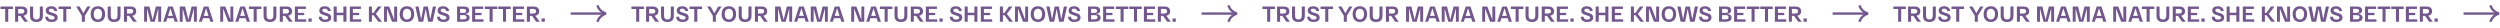
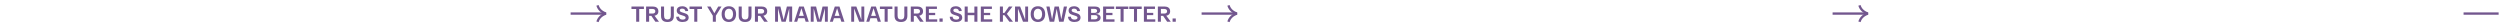
<svg xmlns="http://www.w3.org/2000/svg" width="2071" height="23" viewBox="0 0 2071 23" fill="none">
-   <path d="M0.396 7.47V5.4H10.71V7.47H6.822V18H4.302V7.47H0.396ZM23.205 18H20.199L16.851 13.122H15.033V18H12.513V5.4H18.129C20.487 5.4 22.683 6.48 22.683 9.324C22.683 11.646 21.297 12.708 19.497 13.014L23.205 18ZM15.033 7.416V11.232H17.823C19.263 11.232 20.163 10.602 20.163 9.324C20.163 8.046 19.263 7.416 17.823 7.416H15.033ZM24.888 13.104V5.4H27.408V12.924C27.408 15.066 28.29 16.146 30.198 16.146C32.124 16.146 32.988 15.066 32.988 12.924V5.4H35.508V13.104C35.508 16.506 33.744 18.216 30.198 18.216C26.67 18.216 24.888 16.506 24.888 13.104ZM37.436 13.896L39.794 13.806C39.884 15.21 40.658 16.236 42.746 16.236C44.024 16.236 45.266 15.858 45.266 14.67C45.266 13.86 44.672 13.464 43.232 12.996L40.604 12.132C38.606 11.484 37.904 10.26 37.904 8.766C37.904 6.228 40.046 5.184 42.44 5.184C45.158 5.184 47.192 6.57 47.372 9.126L45.014 9.252C44.924 8.082 44.186 7.164 42.422 7.164C41.072 7.164 40.424 7.722 40.424 8.568C40.424 9.324 40.964 9.792 42.116 10.17L44.744 11.016C46.67 11.628 47.786 12.6 47.786 14.49C47.786 17.064 45.734 18.216 42.728 18.216C39.362 18.216 37.58 16.704 37.436 13.896ZM48.507 7.47V5.4H58.821V7.47H54.933V18H52.413V7.47H48.507ZM72.273 5.4H75.009L70.311 13.014V18H67.791V13.014L63.075 5.4H65.937L69.051 10.962L72.273 5.4ZM75.094 11.7C75.094 7.758 77.2 5.184 81.088 5.184C84.975 5.184 87.082 7.758 87.082 11.7C87.082 15.642 84.975 18.216 81.088 18.216C77.2 18.216 75.094 15.642 75.094 11.7ZM77.614 11.7C77.614 14.292 78.874 16.164 81.088 16.164C83.338 16.164 84.561 14.292 84.561 11.7C84.561 9.108 83.338 7.236 81.088 7.236C78.874 7.236 77.614 9.108 77.614 11.7ZM89.224 13.104V5.4H91.744V12.924C91.744 15.066 92.626 16.146 94.534 16.146C96.46 16.146 97.324 15.066 97.324 12.924V5.4H99.844V13.104C99.844 16.506 98.08 18.216 94.534 18.216C91.006 18.216 89.224 16.506 89.224 13.104ZM113.364 18H110.358L107.01 13.122H105.192V18H102.672V5.4H108.288C110.646 5.4 112.842 6.48 112.842 9.324C112.842 11.646 111.456 12.708 109.656 13.014L113.364 18ZM105.192 7.416V11.232H107.982C109.422 11.232 110.322 10.602 110.322 9.324C110.322 8.046 109.422 7.416 107.982 7.416H105.192ZM129.145 5.4H133.519L133.501 18H131.107V6.876L128.155 18H124.735L121.783 6.876V18H119.371V5.4H123.781L126.463 16.506L129.145 5.4ZM144.704 18L143.786 15.066H138.584L137.666 18H135.182L139.286 5.4H143.156L147.278 18H144.704ZM139.196 13.14H143.174L141.194 6.768L139.196 13.14ZM158.694 5.4H163.068L163.05 18H160.656V6.876L157.704 18H154.284L151.332 6.876V18H148.92V5.4H153.33L156.012 16.506L158.694 5.4ZM174.253 18L173.335 15.066H168.133L167.215 18H164.731L168.835 5.4H172.705L176.827 18H174.253ZM168.745 13.14H172.723L170.743 6.768L168.745 13.14ZM190.865 5.4H193.259V18H189.047L184.853 7.002V18H182.441V5.4H186.671L190.865 16.398V5.4ZM204.452 18L203.534 15.066H198.332L197.414 18H194.93L199.034 5.4H202.904L207.026 18H204.452ZM198.944 13.14H202.922L200.942 6.768L198.944 13.14ZM206.218 7.47V5.4H216.532V7.47H212.644V18H210.124V7.47H206.218ZM218.336 13.104V5.4H220.856V12.924C220.856 15.066 221.738 16.146 223.646 16.146C225.572 16.146 226.436 15.066 226.436 12.924V5.4H228.956V13.104C228.956 16.506 227.192 18.216 223.646 18.216C220.118 18.216 218.336 16.506 218.336 13.104ZM242.475 18H239.469L236.121 13.122H234.303V18H231.783V5.4H237.399C239.757 5.4 241.953 6.48 241.953 9.324C241.953 11.646 240.567 12.708 238.767 13.014L242.475 18ZM234.303 7.416V11.232H237.093C238.533 11.232 239.433 10.602 239.433 9.324C239.433 8.046 238.533 7.416 237.093 7.416H234.303ZM244.263 18V5.4H253.443V7.38H246.783V10.656H252.003V12.528H246.783V16.02H253.695V18H244.263ZM255.542 18V15.282H258.206V18H255.542ZM264.053 13.896L266.411 13.806C266.501 15.21 267.275 16.236 269.363 16.236C270.641 16.236 271.883 15.858 271.883 14.67C271.883 13.86 271.289 13.464 269.849 12.996L267.221 12.132C265.223 11.484 264.521 10.26 264.521 8.766C264.521 6.228 266.663 5.184 269.057 5.184C271.775 5.184 273.809 6.57 273.989 9.126L271.631 9.252C271.541 8.082 270.803 7.164 269.039 7.164C267.689 7.164 267.041 7.722 267.041 8.568C267.041 9.324 267.581 9.792 268.733 10.17L271.361 11.016C273.287 11.628 274.403 12.6 274.403 14.49C274.403 17.064 272.351 18.216 269.345 18.216C265.979 18.216 264.197 16.704 264.053 13.896ZM284.459 5.4H286.979V18H284.459V12.618H278.951V18H276.431V5.4H278.951V10.566H284.459V5.4ZM289.808 18V5.4H298.988V7.38H292.328V10.656H297.548V12.528H292.328V16.02H299.24V18H289.808ZM316.447 18H313.441L309.427 12.618H308.113V18H305.593V5.4H308.113V10.692H309.373L313.117 5.4H316.051L311.371 11.502L316.447 18ZM326.568 5.4H328.962V18H324.75L320.556 7.002V18H318.144V5.4H322.374L326.568 16.398V5.4ZM331.119 11.7C331.119 7.758 333.225 5.184 337.113 5.184C341.001 5.184 343.107 7.758 343.107 11.7C343.107 15.642 341.001 18.216 337.113 18.216C333.225 18.216 331.119 15.642 331.119 11.7ZM333.639 11.7C333.639 14.292 334.899 16.164 337.113 16.164C339.363 16.164 340.587 14.292 340.587 11.7C340.587 9.108 339.363 7.236 337.113 7.236C334.899 7.236 333.639 9.108 333.639 11.7ZM358.591 5.4H361.201L358.375 18H354.649L352.651 7.236L350.581 18H346.837L344.083 5.4H346.765L348.835 16.056L350.905 5.4H354.451L356.467 16.038L358.591 5.4ZM362.051 13.896L364.409 13.806C364.499 15.21 365.273 16.236 367.361 16.236C368.639 16.236 369.881 15.858 369.881 14.67C369.881 13.86 369.287 13.464 367.847 12.996L365.219 12.132C363.221 11.484 362.519 10.26 362.519 8.766C362.519 6.228 364.661 5.184 367.055 5.184C369.773 5.184 371.807 6.57 371.987 9.126L369.629 9.252C369.539 8.082 368.801 7.164 367.037 7.164C365.687 7.164 365.039 7.722 365.039 8.568C365.039 9.324 365.579 9.792 366.731 10.17L369.359 11.016C371.285 11.628 372.401 12.6 372.401 14.49C372.401 17.064 370.349 18.216 367.343 18.216C363.977 18.216 362.195 16.704 362.051 13.896ZM384.93 11.52C387.216 11.646 389.034 12.528 389.034 14.634C389.034 16.92 386.946 18 384.39 18H378.648V5.4H384.264C386.676 5.4 388.656 6.282 388.656 8.568C388.656 10.386 387.414 11.376 384.93 11.52ZM381.168 7.362V10.656H384.048C385.434 10.656 386.136 9.99 386.136 8.982C386.136 7.992 385.434 7.362 384.012 7.362H381.168ZM384.156 16.038C385.776 16.038 386.514 15.372 386.514 14.292C386.514 13.23 385.812 12.528 384.282 12.528H381.168V16.038H384.156ZM391.111 18V5.4H400.291V7.38H393.631V10.656H398.851V12.528H393.631V16.02H400.543V18H391.111ZM401.669 7.47V5.4H411.983V7.47H408.095V18H405.575V7.47H401.669ZM412.779 7.47V5.4H423.093V7.47H419.205V18H416.685V7.47H412.779ZM424.896 18V5.4H434.076V7.38H427.416V10.656H432.636V12.528H427.416V16.02H434.328V18H424.896ZM447.155 18H444.149L440.801 13.122H438.983V18H436.463V5.4H442.079C444.437 5.4 446.633 6.48 446.633 9.324C446.633 11.646 445.247 12.708 443.447 13.014L447.155 18ZM438.983 7.416V11.232H441.773C443.213 11.232 444.113 10.602 444.113 9.324C444.113 8.046 443.213 7.416 441.773 7.416H438.983ZM448.655 18V15.282H451.319V18H448.655Z" fill="#72568E" />
  <g clip-path="url(#clip0_927_454)">
    <g clip-path="url(#clip1_927_454)">
      <path d="M494.965 4.438C495.914 7.677 498.205 9.912 501.947 11.252C498.26 12.537 495.914 14.827 494.965 18.067" stroke="#72568E" stroke-width="1.935" stroke-miterlimit="10" stroke-linejoin="bevel" />
      <path d="M501.739 11.211H472.707" stroke="#72568E" stroke-width="1.935" stroke-miterlimit="10" />
    </g>
  </g>
  <path d="M523.103 7.47V5.4H533.417V7.47H529.529V18H527.009V7.47H523.103ZM545.912 18H542.906L539.558 13.122H537.74V18H535.22V5.4H540.836C543.194 5.4 545.39 6.48 545.39 9.324C545.39 11.646 544.004 12.708 542.204 13.014L545.912 18ZM537.74 7.416V11.232H540.53C541.97 11.232 542.87 10.602 542.87 9.324C542.87 8.046 541.97 7.416 540.53 7.416H537.74ZM547.595 13.104V5.4H550.115V12.924C550.115 15.066 550.997 16.146 552.905 16.146C554.831 16.146 555.695 15.066 555.695 12.924V5.4H558.215V13.104C558.215 16.506 556.451 18.216 552.905 18.216C549.377 18.216 547.595 16.506 547.595 13.104ZM560.143 13.896L562.501 13.806C562.591 15.21 563.365 16.236 565.453 16.236C566.731 16.236 567.973 15.858 567.973 14.67C567.973 13.86 567.379 13.464 565.939 12.996L563.311 12.132C561.313 11.484 560.611 10.26 560.611 8.766C560.611 6.228 562.753 5.184 565.147 5.184C567.865 5.184 569.899 6.57 570.079 9.126L567.721 9.252C567.631 8.082 566.893 7.164 565.129 7.164C563.779 7.164 563.131 7.722 563.131 8.568C563.131 9.324 563.671 9.792 564.823 10.17L567.451 11.016C569.377 11.628 570.493 12.6 570.493 14.49C570.493 17.064 568.441 18.216 565.435 18.216C562.069 18.216 560.287 16.704 560.143 13.896ZM571.214 7.47V5.4H581.528V7.47H577.64V18H575.12V7.47H571.214ZM594.98 5.4H597.716L593.018 13.014V18H590.498V13.014L585.782 5.4H588.644L591.758 10.962L594.98 5.4ZM597.801 11.7C597.801 7.758 599.907 5.184 603.795 5.184C607.683 5.184 609.789 7.758 609.789 11.7C609.789 15.642 607.683 18.216 603.795 18.216C599.907 18.216 597.801 15.642 597.801 11.7ZM600.321 11.7C600.321 14.292 601.581 16.164 603.795 16.164C606.045 16.164 607.269 14.292 607.269 11.7C607.269 9.108 606.045 7.236 603.795 7.236C601.581 7.236 600.321 9.108 600.321 11.7ZM611.931 13.104V5.4H614.451V12.924C614.451 15.066 615.333 16.146 617.241 16.146C619.167 16.146 620.031 15.066 620.031 12.924V5.4H622.551V13.104C622.551 16.506 620.787 18.216 617.241 18.216C613.713 18.216 611.931 16.506 611.931 13.104ZM636.071 18H633.065L629.717 13.122H627.899V18H625.379V5.4H630.995C633.353 5.4 635.549 6.48 635.549 9.324C635.549 11.646 634.163 12.708 632.363 13.014L636.071 18ZM627.899 7.416V11.232H630.689C632.129 11.232 633.029 10.602 633.029 9.324C633.029 8.046 632.129 7.416 630.689 7.416H627.899ZM651.852 5.4H656.226L656.208 18H653.814V6.876L650.862 18H647.442L644.49 6.876V18H642.078V5.4H646.488L649.17 16.506L651.852 5.4ZM667.411 18L666.493 15.066H661.291L660.373 18H657.889L661.993 5.4H665.863L669.985 18H667.411ZM661.903 13.14H665.881L663.901 6.768L661.903 13.14ZM681.401 5.4H685.775L685.757 18H683.363V6.876L680.411 18H676.991L674.039 6.876V18H671.627V5.4H676.037L678.719 16.506L681.401 5.4ZM696.96 18L696.042 15.066H690.84L689.922 18H687.438L691.542 5.4H695.412L699.534 18H696.96ZM691.452 13.14H695.43L693.45 6.768L691.452 13.14ZM713.572 5.4H715.966V18H711.754L707.56 7.002V18H705.148V5.4H709.378L713.572 16.398V5.4ZM727.159 18L726.241 15.066H721.039L720.121 18H717.637L721.741 5.4H725.611L729.733 18H727.159ZM721.651 13.14H725.629L723.649 6.768L721.651 13.14ZM728.925 7.47V5.4H739.239V7.47H735.351V18H732.831V7.47H728.925ZM741.043 13.104V5.4H743.563V12.924C743.563 15.066 744.445 16.146 746.353 16.146C748.279 16.146 749.143 15.066 749.143 12.924V5.4H751.663V13.104C751.663 16.506 749.899 18.216 746.353 18.216C742.825 18.216 741.043 16.506 741.043 13.104ZM765.182 18H762.176L758.828 13.122H757.01V18H754.49V5.4H760.106C762.464 5.4 764.66 6.48 764.66 9.324C764.66 11.646 763.274 12.708 761.474 13.014L765.182 18ZM757.01 7.416V11.232H759.8C761.24 11.232 762.14 10.602 762.14 9.324C762.14 8.046 761.24 7.416 759.8 7.416H757.01ZM766.97 18V5.4H776.15V7.38H769.49V10.656H774.71V12.528H769.49V16.02H776.402V18H766.97ZM778.249 18V15.282H780.913V18H778.249ZM786.76 13.896L789.118 13.806C789.208 15.21 789.982 16.236 792.07 16.236C793.348 16.236 794.59 15.858 794.59 14.67C794.59 13.86 793.996 13.464 792.556 12.996L789.928 12.132C787.93 11.484 787.228 10.26 787.228 8.766C787.228 6.228 789.37 5.184 791.764 5.184C794.482 5.184 796.516 6.57 796.696 9.126L794.338 9.252C794.248 8.082 793.51 7.164 791.746 7.164C790.396 7.164 789.748 7.722 789.748 8.568C789.748 9.324 790.288 9.792 791.44 10.17L794.068 11.016C795.994 11.628 797.11 12.6 797.11 14.49C797.11 17.064 795.058 18.216 792.052 18.216C788.686 18.216 786.904 16.704 786.76 13.896ZM807.166 5.4H809.686V18H807.166V12.618H801.658V18H799.138V5.4H801.658V10.566H807.166V5.4ZM812.515 18V5.4H821.695V7.38H815.035V10.656H820.255V12.528H815.035V16.02H821.947V18H812.515ZM839.154 18H836.148L832.134 12.618H830.82V18H828.3V5.4H830.82V10.692H832.08L835.824 5.4H838.758L834.078 11.502L839.154 18ZM849.275 5.4H851.669V18H847.457L843.263 7.002V18H840.851V5.4H845.081L849.275 16.398V5.4ZM853.826 11.7C853.826 7.758 855.932 5.184 859.82 5.184C863.708 5.184 865.814 7.758 865.814 11.7C865.814 15.642 863.708 18.216 859.82 18.216C855.932 18.216 853.826 15.642 853.826 11.7ZM856.346 11.7C856.346 14.292 857.606 16.164 859.82 16.164C862.07 16.164 863.294 14.292 863.294 11.7C863.294 9.108 862.07 7.236 859.82 7.236C857.606 7.236 856.346 9.108 856.346 11.7ZM881.298 5.4H883.908L881.082 18H877.356L875.358 7.236L873.288 18H869.544L866.79 5.4H869.472L871.542 16.056L873.612 5.4H877.158L879.174 16.038L881.298 5.4ZM884.758 13.896L887.116 13.806C887.206 15.21 887.98 16.236 890.068 16.236C891.346 16.236 892.588 15.858 892.588 14.67C892.588 13.86 891.994 13.464 890.554 12.996L887.926 12.132C885.928 11.484 885.226 10.26 885.226 8.766C885.226 6.228 887.368 5.184 889.762 5.184C892.48 5.184 894.514 6.57 894.694 9.126L892.336 9.252C892.246 8.082 891.508 7.164 889.744 7.164C888.394 7.164 887.746 7.722 887.746 8.568C887.746 9.324 888.286 9.792 889.438 10.17L892.066 11.016C893.992 11.628 895.108 12.6 895.108 14.49C895.108 17.064 893.056 18.216 890.05 18.216C886.684 18.216 884.902 16.704 884.758 13.896ZM907.637 11.52C909.923 11.646 911.741 12.528 911.741 14.634C911.741 16.92 909.653 18 907.097 18H901.355V5.4H906.971C909.383 5.4 911.363 6.282 911.363 8.568C911.363 10.386 910.121 11.376 907.637 11.52ZM903.875 7.362V10.656H906.755C908.141 10.656 908.843 9.99 908.843 8.982C908.843 7.992 908.141 7.362 906.719 7.362H903.875ZM906.863 16.038C908.483 16.038 909.221 15.372 909.221 14.292C909.221 13.23 908.519 12.528 906.989 12.528H903.875V16.038H906.863ZM913.818 18V5.4H922.998V7.38H916.338V10.656H921.558V12.528H916.338V16.02H923.25V18H913.818ZM924.376 7.47V5.4H934.69V7.47H930.802V18H928.282V7.47H924.376ZM935.486 7.47V5.4H945.8V7.47H941.912V18H939.392V7.47H935.486ZM947.603 18V5.4H956.783V7.38H950.123V10.656H955.343V12.528H950.123V16.02H957.035V18H947.603ZM969.862 18H966.856L963.508 13.122H961.69V18H959.17V5.4H964.786C967.144 5.4 969.34 6.48 969.34 9.324C969.34 11.646 967.954 12.708 966.154 13.014L969.862 18ZM961.69 7.416V11.232H964.48C965.92 11.232 966.82 10.602 966.82 9.324C966.82 8.046 965.92 7.416 964.48 7.416H961.69ZM971.362 18V15.282H974.026V18H971.362Z" fill="#72568E" />
  <g clip-path="url(#clip2_927_454)">
    <g clip-path="url(#clip3_927_454)">
      <path d="M1017.67 4.438C1018.62 7.677 1020.91 9.912 1024.65 11.252C1020.97 12.537 1018.62 14.827 1017.67 18.067" stroke="#72568E" stroke-width="1.935" stroke-miterlimit="10" stroke-linejoin="bevel" />
      <path d="M1024.45 11.211H995.414" stroke="#72568E" stroke-width="1.935" stroke-miterlimit="10" />
    </g>
  </g>
-   <path d="M1045.81 7.47V5.4H1056.12V7.47H1052.24V18H1049.72V7.47H1045.81ZM1068.62 18H1065.61L1062.27 13.122H1060.45V18H1057.93V5.4H1063.54C1065.9 5.4 1068.1 6.48 1068.1 9.324C1068.1 11.646 1066.71 12.708 1064.91 13.014L1068.62 18ZM1060.45 7.416V11.232H1063.24C1064.68 11.232 1065.58 10.602 1065.58 9.324C1065.58 8.046 1064.68 7.416 1063.24 7.416H1060.45ZM1070.3 13.104V5.4H1072.82V12.924C1072.82 15.066 1073.7 16.146 1075.61 16.146C1077.54 16.146 1078.4 15.066 1078.4 12.924V5.4H1080.92V13.104C1080.92 16.506 1079.16 18.216 1075.61 18.216C1072.08 18.216 1070.3 16.506 1070.3 13.104ZM1082.85 13.896L1085.21 13.806C1085.3 15.21 1086.07 16.236 1088.16 16.236C1089.44 16.236 1090.68 15.858 1090.68 14.67C1090.68 13.86 1090.09 13.464 1088.65 12.996L1086.02 12.132C1084.02 11.484 1083.32 10.26 1083.32 8.766C1083.32 6.228 1085.46 5.184 1087.85 5.184C1090.57 5.184 1092.61 6.57 1092.79 9.126L1090.43 9.252C1090.34 8.082 1089.6 7.164 1087.84 7.164C1086.49 7.164 1085.84 7.722 1085.84 8.568C1085.84 9.324 1086.38 9.792 1087.53 10.17L1090.16 11.016C1092.08 11.628 1093.2 12.6 1093.2 14.49C1093.2 17.064 1091.15 18.216 1088.14 18.216C1084.78 18.216 1082.99 16.704 1082.85 13.896ZM1093.92 7.47V5.4H1104.24V7.47H1100.35V18H1097.83V7.47H1093.92ZM1117.69 5.4H1120.42L1115.73 13.014V18H1113.21V13.014L1108.49 5.4H1111.35L1114.47 10.962L1117.69 5.4ZM1120.51 11.7C1120.51 7.758 1122.61 5.184 1126.5 5.184C1130.39 5.184 1132.5 7.758 1132.5 11.7C1132.5 15.642 1130.39 18.216 1126.5 18.216C1122.61 18.216 1120.51 15.642 1120.51 11.7ZM1123.03 11.7C1123.03 14.292 1124.29 16.164 1126.5 16.164C1128.75 16.164 1129.98 14.292 1129.98 11.7C1129.98 9.108 1128.75 7.236 1126.5 7.236C1124.29 7.236 1123.03 9.108 1123.03 11.7ZM1134.64 13.104V5.4H1137.16V12.924C1137.16 15.066 1138.04 16.146 1139.95 16.146C1141.87 16.146 1142.74 15.066 1142.74 12.924V5.4H1145.26V13.104C1145.26 16.506 1143.49 18.216 1139.95 18.216C1136.42 18.216 1134.64 16.506 1134.64 13.104ZM1158.78 18H1155.77L1152.42 13.122H1150.61V18H1148.09V5.4H1153.7C1156.06 5.4 1158.26 6.48 1158.26 9.324C1158.26 11.646 1156.87 12.708 1155.07 13.014L1158.78 18ZM1150.61 7.416V11.232H1153.4C1154.84 11.232 1155.74 10.602 1155.74 9.324C1155.74 8.046 1154.84 7.416 1153.4 7.416H1150.61ZM1174.56 5.4H1178.93L1178.91 18H1176.52V6.876L1173.57 18H1170.15L1167.2 6.876V18H1164.78V5.4H1169.19L1171.88 16.506L1174.56 5.4ZM1190.12 18L1189.2 15.066H1184L1183.08 18H1180.6L1184.7 5.4H1188.57L1192.69 18H1190.12ZM1184.61 13.14H1188.59L1186.61 6.768L1184.61 13.14ZM1204.11 5.4H1208.48L1208.46 18H1206.07V6.876L1203.12 18H1199.7L1196.75 6.876V18H1194.33V5.4H1198.74L1201.43 16.506L1204.11 5.4ZM1219.67 18L1218.75 15.066H1213.55L1212.63 18H1210.14L1214.25 5.4H1218.12L1222.24 18H1219.67ZM1214.16 13.14H1218.14L1216.16 6.768L1214.16 13.14ZM1236.28 5.4H1238.67V18H1234.46L1230.27 7.002V18H1227.86V5.4H1232.09L1236.28 16.398V5.4ZM1249.87 18L1248.95 15.066H1243.75L1242.83 18H1240.34L1244.45 5.4H1248.32L1252.44 18H1249.87ZM1244.36 13.14H1248.34L1246.36 6.768L1244.36 13.14ZM1251.63 7.47V5.4H1261.95V7.47H1258.06V18H1255.54V7.47H1251.63ZM1263.75 13.104V5.4H1266.27V12.924C1266.27 15.066 1267.15 16.146 1269.06 16.146C1270.99 16.146 1271.85 15.066 1271.85 12.924V5.4H1274.37V13.104C1274.37 16.506 1272.61 18.216 1269.06 18.216C1265.53 18.216 1263.75 16.506 1263.75 13.104ZM1287.89 18H1284.88L1281.53 13.122H1279.72V18H1277.2V5.4H1282.81C1285.17 5.4 1287.37 6.48 1287.37 9.324C1287.37 11.646 1285.98 12.708 1284.18 13.014L1287.89 18ZM1279.72 7.416V11.232H1282.51C1283.95 11.232 1284.85 10.602 1284.85 9.324C1284.85 8.046 1283.95 7.416 1282.51 7.416H1279.72ZM1289.68 18V5.4H1298.86V7.38H1292.2V10.656H1297.42V12.528H1292.2V16.02H1299.11V18H1289.68ZM1300.96 18V15.282H1303.62V18H1300.96ZM1309.47 13.896L1311.82 13.806C1311.91 15.21 1312.69 16.236 1314.78 16.236C1316.05 16.236 1317.3 15.858 1317.3 14.67C1317.3 13.86 1316.7 13.464 1315.26 12.996L1312.63 12.132C1310.64 11.484 1309.93 10.26 1309.93 8.766C1309.93 6.228 1312.08 5.184 1314.47 5.184C1317.19 5.184 1319.22 6.57 1319.4 9.126L1317.04 9.252C1316.95 8.082 1316.22 7.164 1314.45 7.164C1313.1 7.164 1312.45 7.722 1312.45 8.568C1312.45 9.324 1312.99 9.792 1314.15 10.17L1316.77 11.016C1318.7 11.628 1319.82 12.6 1319.82 14.49C1319.82 17.064 1317.76 18.216 1314.76 18.216C1311.39 18.216 1309.61 16.704 1309.47 13.896ZM1329.87 5.4H1332.39V18H1329.87V12.618H1324.37V18H1321.85V5.4H1324.37V10.566H1329.87V5.4ZM1335.22 18V5.4H1344.4V7.38H1337.74V10.656H1342.96V12.528H1337.74V16.02H1344.65V18H1335.22ZM1361.86 18H1358.86L1354.84 12.618H1353.53V18H1351.01V5.4H1353.53V10.692H1354.79L1358.53 5.4H1361.47L1356.79 11.502L1361.86 18ZM1371.98 5.4H1374.38V18H1370.16L1365.97 7.002V18H1363.56V5.4H1367.79L1371.98 16.398V5.4ZM1376.53 11.7C1376.53 7.758 1378.64 5.184 1382.53 5.184C1386.41 5.184 1388.52 7.758 1388.52 11.7C1388.52 15.642 1386.41 18.216 1382.53 18.216C1378.64 18.216 1376.53 15.642 1376.53 11.7ZM1379.05 11.7C1379.05 14.292 1380.31 16.164 1382.53 16.164C1384.78 16.164 1386 14.292 1386 11.7C1386 9.108 1384.78 7.236 1382.53 7.236C1380.31 7.236 1379.05 9.108 1379.05 11.7ZM1404.01 5.4H1406.62L1403.79 18H1400.06L1398.07 7.236L1396 18H1392.25L1389.5 5.4H1392.18L1394.25 16.056L1396.32 5.4H1399.87L1401.88 16.038L1404.01 5.4ZM1407.46 13.896L1409.82 13.806C1409.91 15.21 1410.69 16.236 1412.77 16.236C1414.05 16.236 1415.29 15.858 1415.29 14.67C1415.29 13.86 1414.7 13.464 1413.26 12.996L1410.63 12.132C1408.63 11.484 1407.93 10.26 1407.93 8.766C1407.93 6.228 1410.07 5.184 1412.47 5.184C1415.19 5.184 1417.22 6.57 1417.4 9.126L1415.04 9.252C1414.95 8.082 1414.21 7.164 1412.45 7.164C1411.1 7.164 1410.45 7.722 1410.45 8.568C1410.45 9.324 1410.99 9.792 1412.14 10.17L1414.77 11.016C1416.7 11.628 1417.81 12.6 1417.81 14.49C1417.81 17.064 1415.76 18.216 1412.76 18.216C1409.39 18.216 1407.61 16.704 1407.46 13.896ZM1430.34 11.52C1432.63 11.646 1434.45 12.528 1434.45 14.634C1434.45 16.92 1432.36 18 1429.8 18H1424.06V5.4H1429.68C1432.09 5.4 1434.07 6.282 1434.07 8.568C1434.07 10.386 1432.83 11.376 1430.34 11.52ZM1426.58 7.362V10.656H1429.46C1430.85 10.656 1431.55 9.99 1431.55 8.982C1431.55 7.992 1430.85 7.362 1429.43 7.362H1426.58ZM1429.57 16.038C1431.19 16.038 1431.93 15.372 1431.93 14.292C1431.93 13.23 1431.23 12.528 1429.7 12.528H1426.58V16.038H1429.57ZM1436.53 18V5.4H1445.71V7.38H1439.05V10.656H1444.27V12.528H1439.05V16.02H1445.96V18H1436.53ZM1447.08 7.47V5.4H1457.4V7.47H1453.51V18H1450.99V7.47H1447.08ZM1458.19 7.47V5.4H1468.51V7.47H1464.62V18H1462.1V7.47H1458.19ZM1470.31 18V5.4H1479.49V7.38H1472.83V10.656H1478.05V12.528H1472.83V16.02H1479.74V18H1470.31ZM1492.57 18H1489.56L1486.21 13.122H1484.4V18H1481.88V5.4H1487.49C1489.85 5.4 1492.05 6.48 1492.05 9.324C1492.05 11.646 1490.66 12.708 1488.86 13.014L1492.57 18ZM1484.4 7.416V11.232H1487.19C1488.63 11.232 1489.53 10.602 1489.53 9.324C1489.53 8.046 1488.63 7.416 1487.19 7.416H1484.4ZM1494.07 18V15.282H1496.73V18H1494.07Z" fill="#72568E" />
  <g clip-path="url(#clip4_927_454)">
    <g clip-path="url(#clip5_927_454)">
      <path d="M1540.38 4.438C1541.32 7.677 1543.62 9.912 1547.36 11.252C1543.67 12.537 1541.32 14.827 1540.38 18.067" stroke="#72568E" stroke-width="1.935" stroke-miterlimit="10" stroke-linejoin="bevel" />
      <path d="M1547.15 11.211H1518.12" stroke="#72568E" stroke-width="1.935" stroke-miterlimit="10" />
    </g>
  </g>
-   <path d="M1568.51 7.47V5.4H1578.83V7.47H1574.94V18H1572.42V7.47H1568.51ZM1591.32 18H1588.32L1584.97 13.122H1583.15V18H1580.63V5.4H1586.25C1588.6 5.4 1590.8 6.48 1590.8 9.324C1590.8 11.646 1589.41 12.708 1587.61 13.014L1591.32 18ZM1583.15 7.416V11.232H1585.94C1587.38 11.232 1588.28 10.602 1588.28 9.324C1588.28 8.046 1587.38 7.416 1585.94 7.416H1583.15ZM1593.01 13.104V5.4H1595.53V12.924C1595.53 15.066 1596.41 16.146 1598.32 16.146C1600.24 16.146 1601.11 15.066 1601.11 12.924V5.4H1603.63V13.104C1603.63 16.506 1601.86 18.216 1598.32 18.216C1594.79 18.216 1593.01 16.506 1593.01 13.104ZM1605.55 13.896L1607.91 13.806C1608 15.21 1608.77 16.236 1610.86 16.236C1612.14 16.236 1613.38 15.858 1613.38 14.67C1613.38 13.86 1612.79 13.464 1611.35 12.996L1608.72 12.132C1606.72 11.484 1606.02 10.26 1606.02 8.766C1606.02 6.228 1608.16 5.184 1610.56 5.184C1613.27 5.184 1615.31 6.57 1615.49 9.126L1613.13 9.252C1613.04 8.082 1612.3 7.164 1610.54 7.164C1609.19 7.164 1608.54 7.722 1608.54 8.568C1608.54 9.324 1609.08 9.792 1610.23 10.17L1612.86 11.016C1614.79 11.628 1615.9 12.6 1615.9 14.49C1615.9 17.064 1613.85 18.216 1610.84 18.216C1607.48 18.216 1605.7 16.704 1605.55 13.896ZM1616.62 7.47V5.4H1626.94V7.47H1623.05V18H1620.53V7.47H1616.62ZM1640.39 5.4H1643.13L1638.43 13.014V18H1635.91V13.014L1631.19 5.4H1634.05L1637.17 10.962L1640.39 5.4ZM1643.21 11.7C1643.21 7.758 1645.32 5.184 1649.2 5.184C1653.09 5.184 1655.2 7.758 1655.2 11.7C1655.2 15.642 1653.09 18.216 1649.2 18.216C1645.32 18.216 1643.21 15.642 1643.21 11.7ZM1645.73 11.7C1645.73 14.292 1646.99 16.164 1649.2 16.164C1651.45 16.164 1652.68 14.292 1652.68 11.7C1652.68 9.108 1651.45 7.236 1649.2 7.236C1646.99 7.236 1645.73 9.108 1645.73 11.7ZM1657.34 13.104V5.4H1659.86V12.924C1659.86 15.066 1660.74 16.146 1662.65 16.146C1664.58 16.146 1665.44 15.066 1665.44 12.924V5.4H1667.96V13.104C1667.96 16.506 1666.2 18.216 1662.65 18.216C1659.12 18.216 1657.34 16.506 1657.34 13.104ZM1681.48 18H1678.47L1675.13 13.122H1673.31V18H1670.79V5.4H1676.4C1678.76 5.4 1680.96 6.48 1680.96 9.324C1680.96 11.646 1679.57 12.708 1677.77 13.014L1681.48 18ZM1673.31 7.416V11.232H1676.1C1677.54 11.232 1678.44 10.602 1678.44 9.324C1678.44 8.046 1677.54 7.416 1676.1 7.416H1673.31ZM1697.26 5.4H1701.64L1701.62 18H1699.22V6.876L1696.27 18H1692.85L1689.9 6.876V18H1687.49V5.4H1691.9L1694.58 16.506L1697.26 5.4ZM1712.82 18L1711.9 15.066H1706.7L1705.78 18H1703.3L1707.4 5.4H1711.27L1715.39 18H1712.82ZM1707.31 13.14H1711.29L1709.31 6.768L1707.31 13.14ZM1726.81 5.4H1731.18L1731.17 18H1728.77V6.876L1725.82 18H1722.4L1719.45 6.876V18H1717.04V5.4H1721.45L1724.13 16.506L1726.81 5.4ZM1742.37 18L1741.45 15.066H1736.25L1735.33 18H1732.85L1736.95 5.4H1740.82L1744.94 18H1742.37ZM1736.86 13.14H1740.84L1738.86 6.768L1736.86 13.14ZM1758.98 5.4H1761.38V18H1757.16L1752.97 7.002V18H1750.56V5.4H1754.79L1758.98 16.398V5.4ZM1772.57 18L1771.65 15.066H1766.45L1765.53 18H1763.05L1767.15 5.4H1771.02L1775.14 18H1772.57ZM1767.06 13.14H1771.04L1769.06 6.768L1767.06 13.14ZM1774.34 7.47V5.4H1784.65V7.47H1780.76V18H1778.24V7.47H1774.34ZM1786.45 13.104V5.4H1788.97V12.924C1788.97 15.066 1789.85 16.146 1791.76 16.146C1793.69 16.146 1794.55 15.066 1794.55 12.924V5.4H1797.07V13.104C1797.07 16.506 1795.31 18.216 1791.76 18.216C1788.23 18.216 1786.45 16.506 1786.45 13.104ZM1810.59 18H1807.59L1804.24 13.122H1802.42V18H1799.9V5.4H1805.52C1807.87 5.4 1810.07 6.48 1810.07 9.324C1810.07 11.646 1808.68 12.708 1806.88 13.014L1810.59 18ZM1802.42 7.416V11.232H1805.21C1806.65 11.232 1807.55 10.602 1807.55 9.324C1807.55 8.046 1806.65 7.416 1805.21 7.416H1802.42ZM1812.38 18V5.4H1821.56V7.38H1814.9V10.656H1820.12V12.528H1814.9V16.02H1821.81V18H1812.38ZM1823.66 18V15.282H1826.32V18H1823.66ZM1832.17 13.896L1834.53 13.806C1834.62 15.21 1835.39 16.236 1837.48 16.236C1838.76 16.236 1840 15.858 1840 14.67C1840 13.86 1839.41 13.464 1837.97 12.996L1835.34 12.132C1833.34 11.484 1832.64 10.26 1832.64 8.766C1832.64 6.228 1834.78 5.184 1837.17 5.184C1839.89 5.184 1841.93 6.57 1842.11 9.126L1839.75 9.252C1839.66 8.082 1838.92 7.164 1837.16 7.164C1835.81 7.164 1835.16 7.722 1835.16 8.568C1835.16 9.324 1835.7 9.792 1836.85 10.17L1839.48 11.016C1841.4 11.628 1842.52 12.6 1842.52 14.49C1842.52 17.064 1840.47 18.216 1837.46 18.216C1834.1 18.216 1832.31 16.704 1832.17 13.896ZM1852.58 5.4H1855.1V18H1852.58V12.618H1847.07V18H1844.55V5.4H1847.07V10.566H1852.58V5.4ZM1857.93 18V5.4H1867.11V7.38H1860.45V10.656H1865.67V12.528H1860.45V16.02H1867.36V18H1857.93ZM1884.56 18H1881.56L1877.54 12.618H1876.23V18H1873.71V5.4H1876.23V10.692H1877.49L1881.23 5.4H1884.17L1879.49 11.502L1884.56 18ZM1894.69 5.4H1897.08V18H1892.87L1888.67 7.002V18H1886.26V5.4H1890.49L1894.69 16.398V5.4ZM1899.24 11.7C1899.24 7.758 1901.34 5.184 1905.23 5.184C1909.12 5.184 1911.22 7.758 1911.22 11.7C1911.22 15.642 1909.12 18.216 1905.23 18.216C1901.34 18.216 1899.24 15.642 1899.24 11.7ZM1901.76 11.7C1901.76 14.292 1903.02 16.164 1905.23 16.164C1907.48 16.164 1908.7 14.292 1908.7 11.7C1908.7 9.108 1907.48 7.236 1905.23 7.236C1903.02 7.236 1901.76 9.108 1901.76 11.7ZM1926.71 5.4H1929.32L1926.49 18H1922.77L1920.77 7.236L1918.7 18H1914.95L1912.2 5.4H1914.88L1916.95 16.056L1919.02 5.4H1922.57L1924.58 16.038L1926.71 5.4ZM1930.17 13.896L1932.53 13.806C1932.62 15.21 1933.39 16.236 1935.48 16.236C1936.76 16.236 1938 15.858 1938 14.67C1938 13.86 1937.4 13.464 1935.96 12.996L1933.34 12.132C1931.34 11.484 1930.64 10.26 1930.64 8.766C1930.64 6.228 1932.78 5.184 1935.17 5.184C1937.89 5.184 1939.92 6.57 1940.1 9.126L1937.75 9.252C1937.66 8.082 1936.92 7.164 1935.15 7.164C1933.8 7.164 1933.16 7.722 1933.16 8.568C1933.16 9.324 1933.7 9.792 1934.85 10.17L1937.48 11.016C1939.4 11.628 1940.52 12.6 1940.52 14.49C1940.52 17.064 1938.47 18.216 1935.46 18.216C1932.09 18.216 1930.31 16.704 1930.17 13.896ZM1953.05 11.52C1955.33 11.646 1957.15 12.528 1957.15 14.634C1957.15 16.92 1955.06 18 1952.51 18H1946.77V5.4H1952.38C1954.79 5.4 1956.77 6.282 1956.77 8.568C1956.77 10.386 1955.53 11.376 1953.05 11.52ZM1949.29 7.362V10.656H1952.17C1953.55 10.656 1954.25 9.99 1954.25 8.982C1954.25 7.992 1953.55 7.362 1952.13 7.362H1949.29ZM1952.27 16.038C1953.89 16.038 1954.63 15.372 1954.63 14.292C1954.63 13.23 1953.93 12.528 1952.4 12.528H1949.29V16.038H1952.27ZM1959.23 18V5.4H1968.41V7.38H1961.75V10.656H1966.97V12.528H1961.75V16.02H1968.66V18H1959.23ZM1969.79 7.47V5.4H1980.1V7.47H1976.21V18H1973.69V7.47H1969.79ZM1980.9 7.47V5.4H1991.21V7.47H1987.32V18H1984.8V7.47H1980.9ZM1993.01 18V5.4H2002.19V7.38H1995.53V10.656H2000.75V12.528H1995.53V16.02H2002.45V18H1993.01ZM2015.27 18H2012.27L2008.92 13.122H2007.1V18H2004.58V5.4H2010.2C2012.55 5.4 2014.75 6.48 2014.75 9.324C2014.75 11.646 2013.36 12.708 2011.56 13.014L2015.27 18ZM2007.1 7.416V11.232H2009.89C2011.33 11.232 2012.23 10.602 2012.23 9.324C2012.23 8.046 2011.33 7.416 2009.89 7.416H2007.1ZM2016.77 18V15.282H2019.44V18H2016.77Z" fill="#72568E" />
  <g clip-path="url(#clip6_927_454)">
    <g clip-path="url(#clip7_927_454)">
-       <path d="M2063.08 4.438C2064.03 7.677 2066.32 9.912 2070.06 11.252C2066.38 12.537 2064.03 14.827 2063.08 18.067" stroke="#72568E" stroke-width="1.935" stroke-miterlimit="10" stroke-linejoin="bevel" />
      <path d="M2069.86 11.211H2040.82" stroke="#72568E" stroke-width="1.935" stroke-miterlimit="10" />
    </g>
  </g>
  <defs>
    <clipPath id="clip0_927_454">
      <rect width="30" height="22" fill="white" transform="translate(472.707 0.25)" />
    </clipPath>
    <clipPath id="clip1_927_454">
      <rect width="30" height="15.484" fill="white" transform="translate(472.707 3.508)" />
    </clipPath>
    <clipPath id="clip2_927_454">
      <rect width="30" height="22" fill="white" transform="translate(995.414 0.25)" />
    </clipPath>
    <clipPath id="clip3_927_454">
      <rect width="30" height="15.484" fill="white" transform="translate(995.414 3.508)" />
    </clipPath>
    <clipPath id="clip4_927_454">
      <rect width="30" height="22" fill="white" transform="translate(1518.12 0.25)" />
    </clipPath>
    <clipPath id="clip5_927_454">
      <rect width="30" height="15.484" fill="white" transform="translate(1518.12 3.508)" />
    </clipPath>
    <clipPath id="clip6_927_454">
      <rect width="30" height="22" fill="white" transform="translate(2040.82 0.25)" />
    </clipPath>
    <clipPath id="clip7_927_454">
      <rect width="30" height="15.484" fill="white" transform="translate(2040.82 3.508)" />
    </clipPath>
  </defs>
</svg>